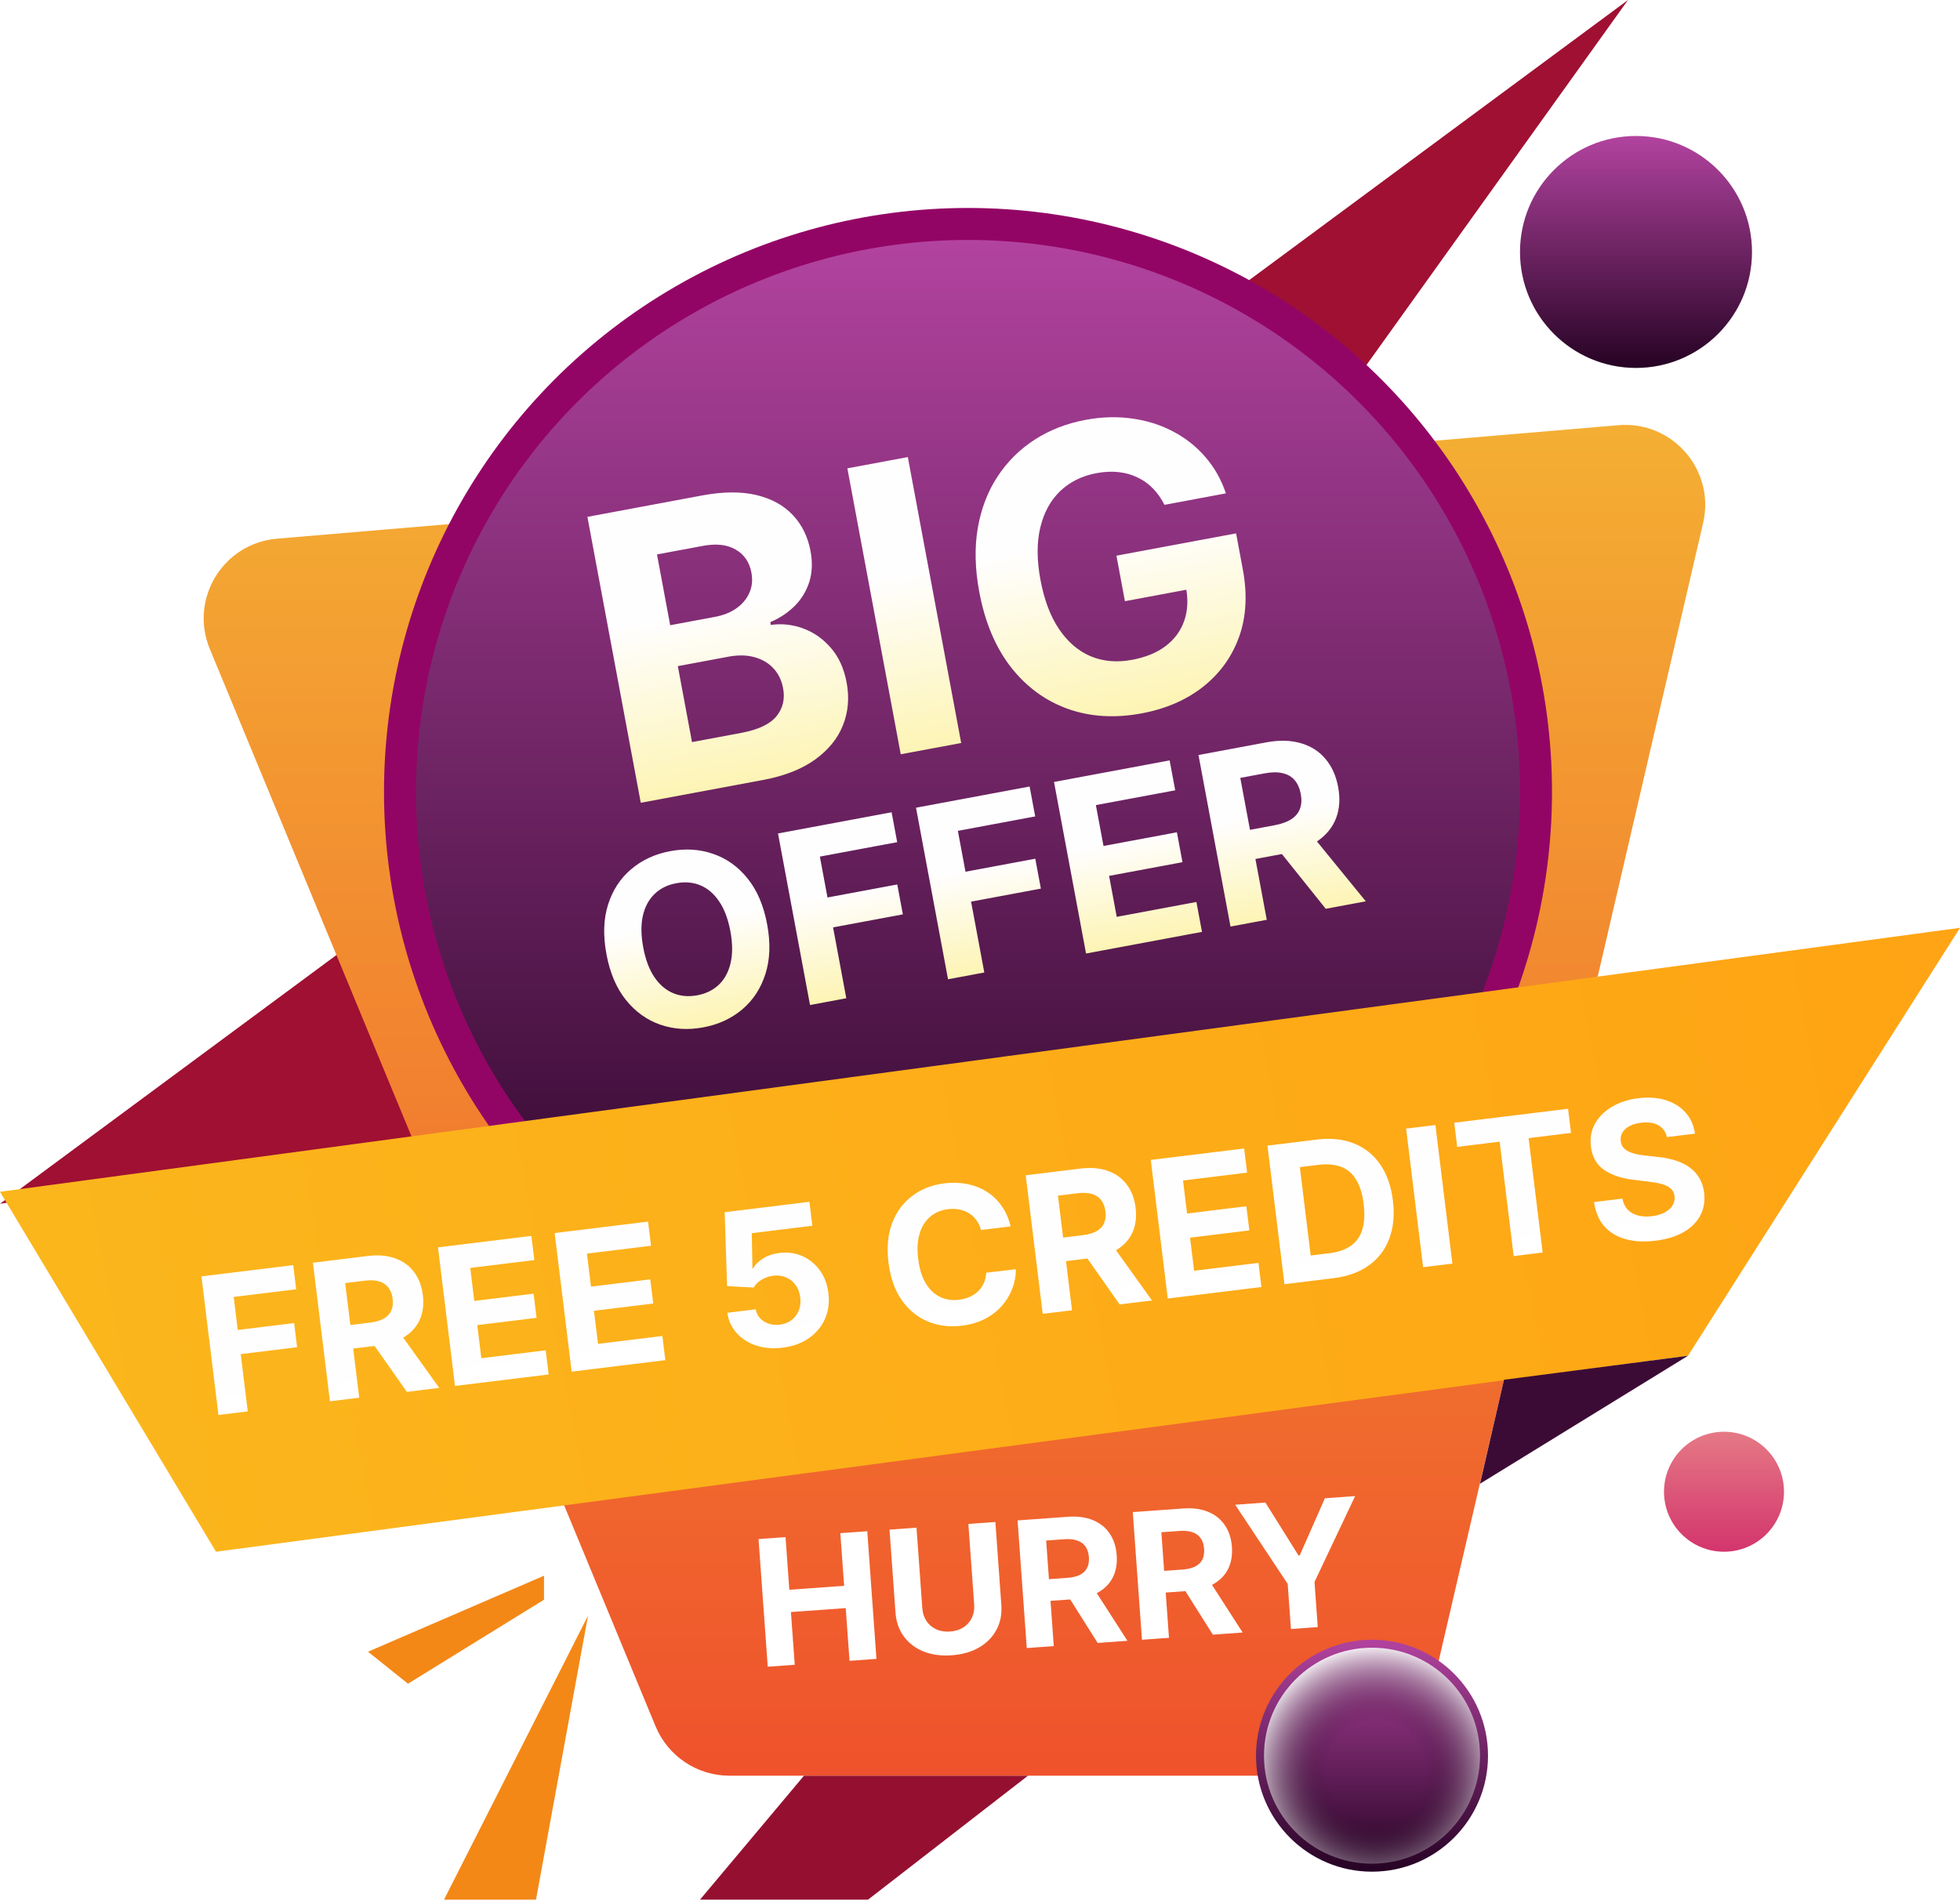
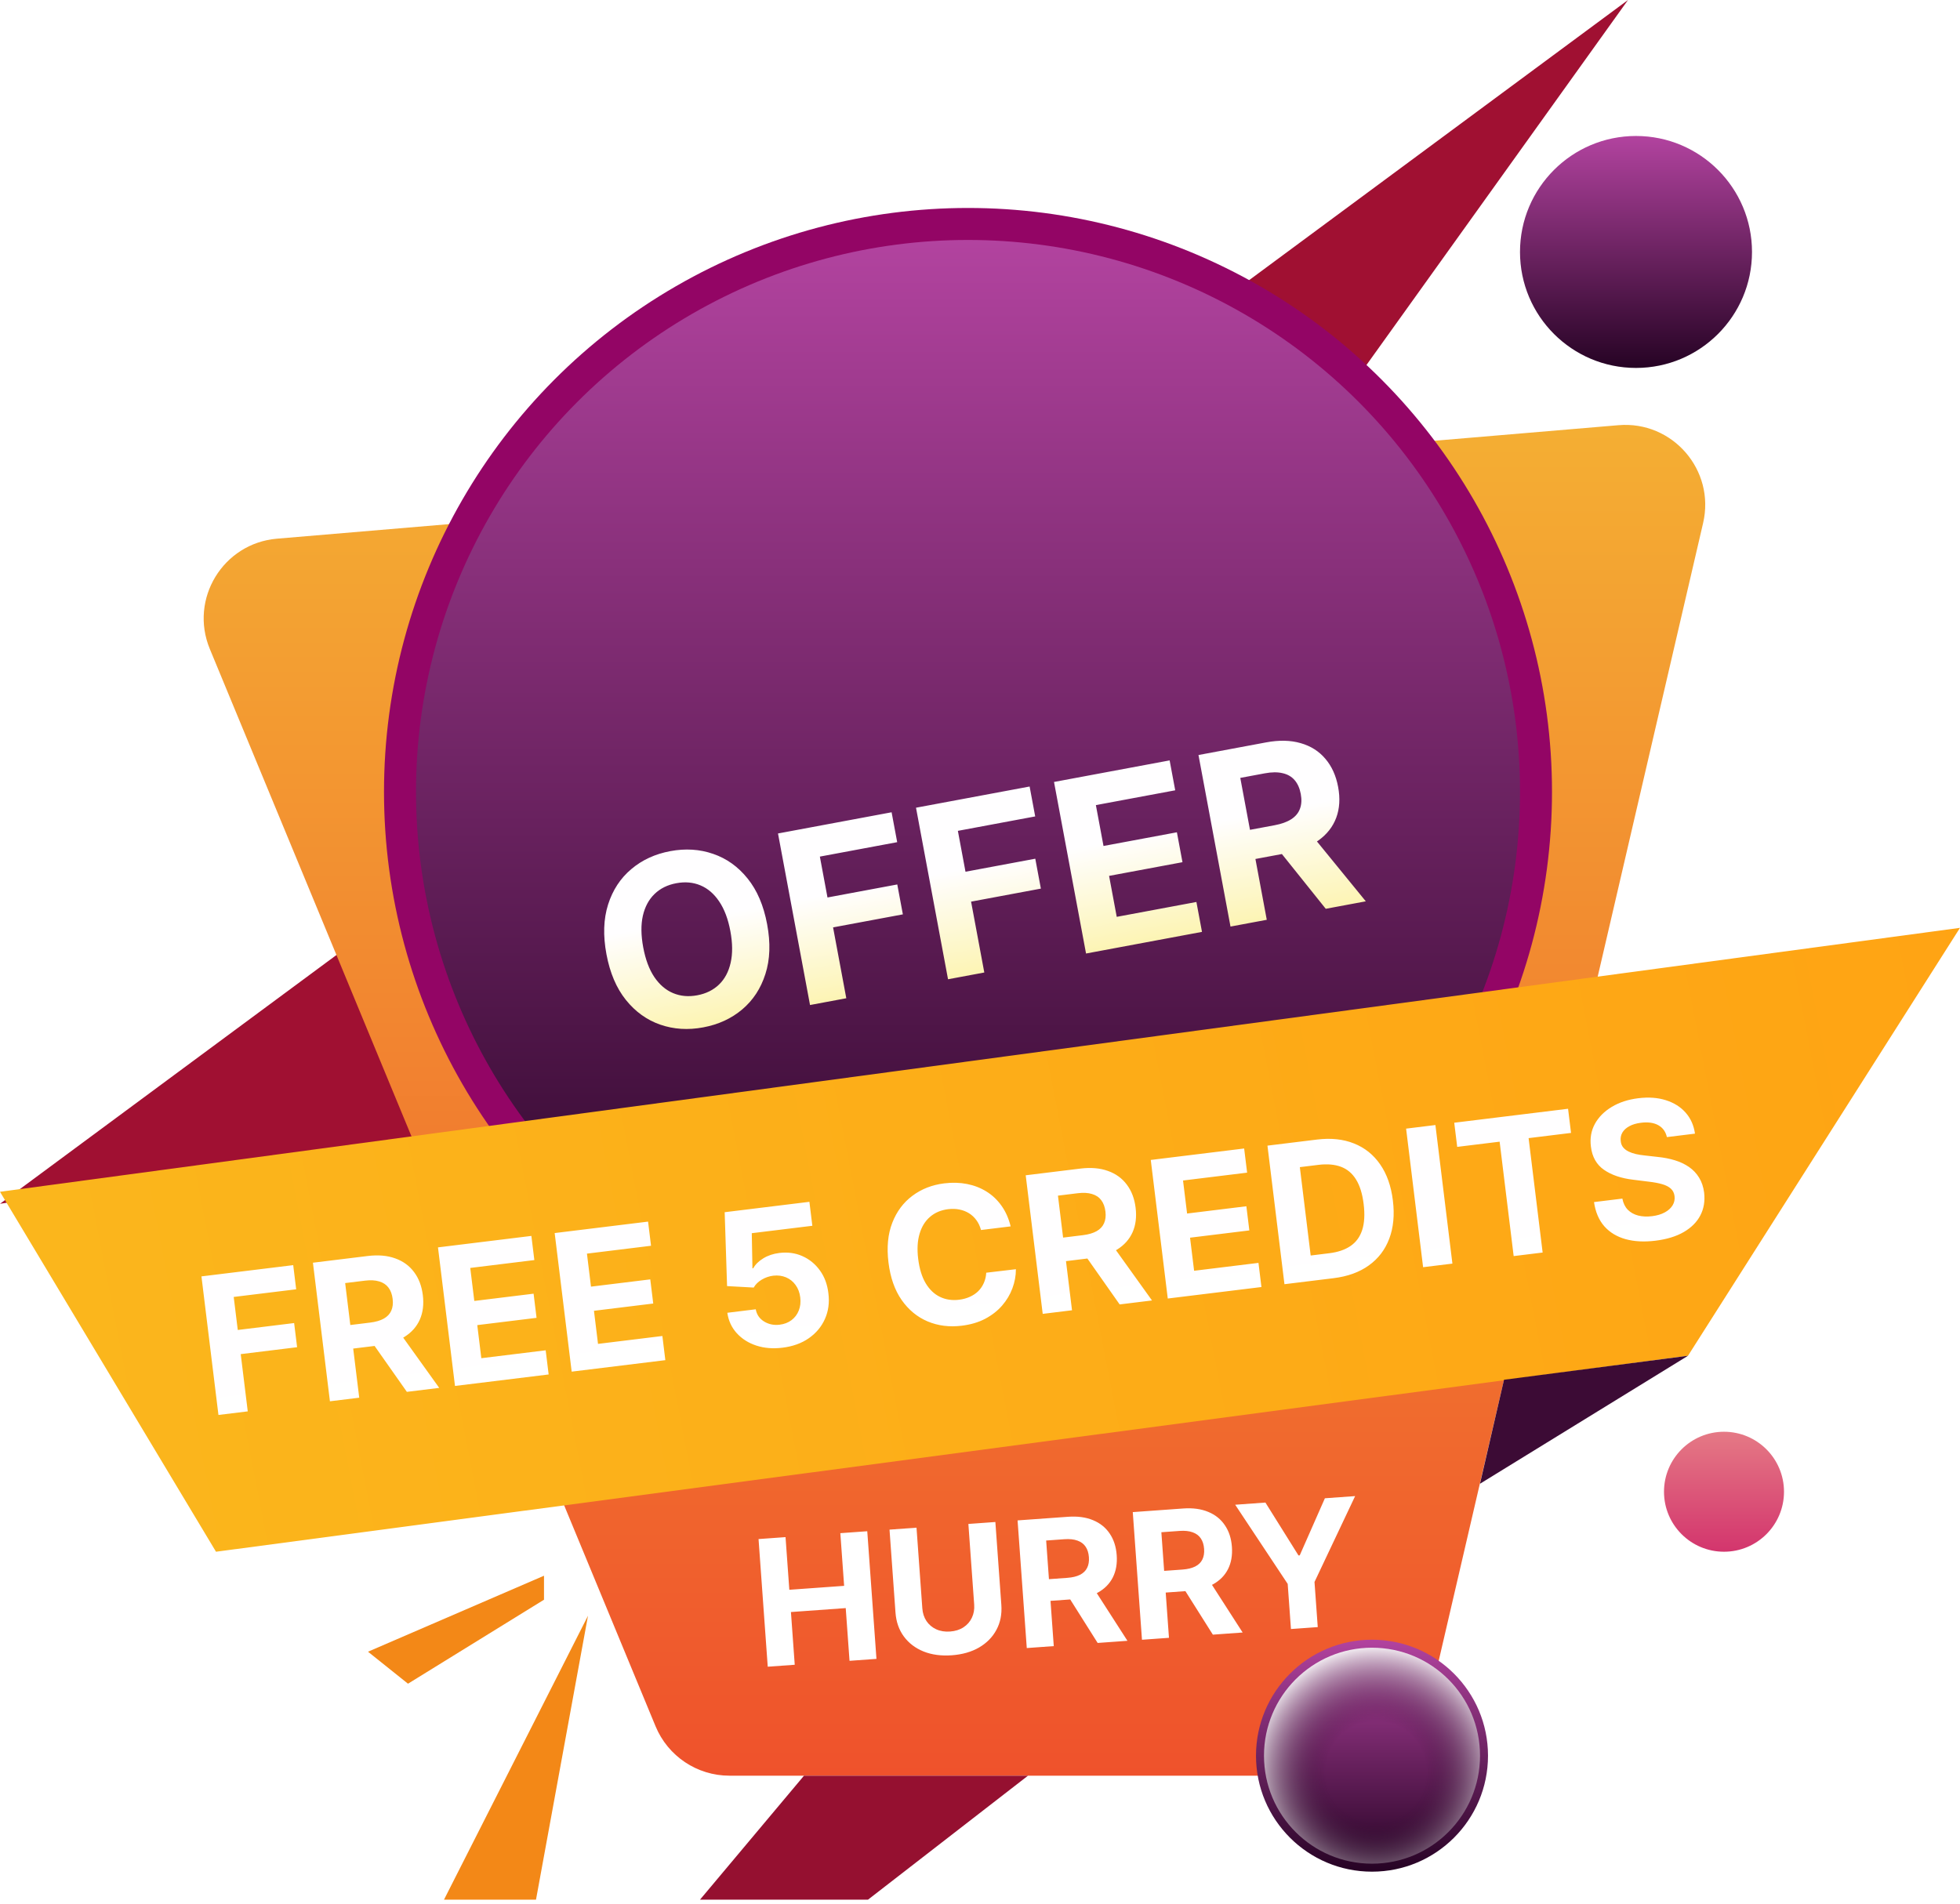
<svg xmlns="http://www.w3.org/2000/svg" width="245" height="238" viewBox="0 0 245 238" fill="none">
  <path d="M0 150.5L203.5 0L107.5 134L0 150.5Z" fill="#A01032" />
  <path d="M26.227 81.134C23.64 74.881 27.881 67.918 34.624 67.347L202.306 53.159C209.069 52.586 214.426 58.775 212.89 65.386L178.298 214.263C177.245 218.794 173.208 222 168.557 222H91.185C87.139 222 83.491 219.562 81.945 215.823L26.227 81.134Z" fill="url(#paint0_linear_1547_10099)" />
  <circle cx="121" cy="99" r="73" fill="#930565" />
  <circle cx="121" cy="99" r="69" fill="url(#paint1_linear_1547_10099)" />
  <path d="M245 116L0 149L27 194L211 169.5L245 116Z" fill="url(#paint2_linear_1547_10099)" />
  <circle cx="204.5" cy="31.5" r="14.5" fill="url(#paint3_linear_1547_10099)" />
  <circle cx="171.5" cy="219.5" r="14.5" fill="url(#paint4_linear_1547_10099)" />
  <circle cx="171.5" cy="219.5" r="13.5" fill="url(#paint5_radial_1547_10099)" />
  <circle cx="215.5" cy="186.5" r="7.5" fill="url(#paint6_linear_1547_10099)" />
  <path d="M46 206.5L68 197V200L51 210.5L46 206.5Z" fill="#F38817" />
  <path d="M128.5 222H100.5L87.5 237.5H108.5L128.5 222Z" fill="#951030" />
  <path d="M55.5 237.5L73.5 202L67 237.5H55.5Z" fill="#F38817" />
  <g filter="url(#filter0_d_1547_10099)">
-     <path d="M80.096 96.365L73.425 60.619L87.738 57.948C90.367 57.457 92.633 57.438 94.536 57.889C96.439 58.341 97.961 59.177 99.104 60.396C100.245 61.604 100.982 63.104 101.317 64.896C101.577 66.293 101.527 67.572 101.166 68.736C100.803 69.887 100.196 70.891 99.344 71.749C98.502 72.592 97.485 73.27 96.292 73.781L96.357 74.13C97.729 73.935 99.075 74.081 100.394 74.569C101.725 75.055 102.883 75.869 103.866 77.01C104.848 78.139 105.502 79.582 105.83 81.34C106.184 83.236 106.029 85.017 105.364 86.683C104.709 88.334 103.548 89.761 101.882 90.963C100.216 92.165 98.045 93.016 95.368 93.515L80.096 96.365ZM86.501 88.776L92.662 87.626C94.768 87.233 96.229 86.545 97.045 85.562C97.859 84.567 98.14 83.395 97.888 82.045C97.703 81.056 97.302 80.228 96.684 79.56C96.066 78.893 95.274 78.427 94.309 78.161C93.356 77.894 92.275 77.873 91.065 78.098L84.729 79.281L86.501 88.776ZM83.774 74.167L89.377 73.121C90.413 72.928 91.298 72.576 92.034 72.065C92.779 71.541 93.321 70.898 93.661 70.136C94.012 69.372 94.1 68.519 93.924 67.576C93.683 66.285 93.029 65.329 91.962 64.71C90.906 64.088 89.541 63.933 87.865 64.246L82.123 65.317L83.774 74.167ZM113.478 53.144L120.149 88.891L112.592 90.301L105.921 54.554L113.478 53.144ZM145.556 59.115C145.153 58.311 144.67 57.625 144.106 57.056C143.54 56.475 142.895 56.017 142.17 55.683C141.455 55.335 140.667 55.114 139.807 55.022C138.958 54.928 138.045 54.971 137.068 55.154C135.241 55.495 133.72 56.248 132.505 57.414C131.301 58.578 130.477 60.099 130.032 61.976C129.586 63.841 129.595 66.019 130.06 68.509C130.524 70.999 131.298 73.047 132.38 74.651C133.462 76.255 134.781 77.388 136.337 78.049C137.891 78.698 139.611 78.847 141.496 78.495C143.207 78.176 144.61 77.601 145.708 76.77C146.814 75.925 147.583 74.884 148.015 73.648C148.458 72.409 148.538 71.028 148.253 69.503L149.831 69.444L140.615 71.163L139.554 65.473L154.512 62.682L155.352 67.185C155.939 70.327 155.779 73.15 154.874 75.655C153.967 78.148 152.463 80.223 150.364 81.879C148.263 83.524 145.711 84.626 142.709 85.186C139.357 85.812 136.276 85.622 133.463 84.618C130.648 83.602 128.276 81.859 126.346 79.389C124.426 76.906 123.114 73.779 122.41 70.009C121.869 67.112 121.806 64.45 122.221 62.025C122.644 59.586 123.471 57.432 124.7 55.566C125.929 53.699 127.479 52.163 129.349 50.959C131.22 49.755 133.336 48.933 135.698 48.492C137.723 48.114 139.663 48.059 141.52 48.327C143.374 48.583 145.075 49.12 146.625 49.939C148.186 50.755 149.535 51.822 150.672 53.139C151.807 54.444 152.661 55.959 153.236 57.682L145.556 59.115Z" fill="url(#paint7_linear_1547_10099)" />
-   </g>
+     </g>
  <g filter="url(#filter1_d_1547_10099)">
    <path d="M95.892 111.553C96.329 113.891 96.257 115.964 95.676 117.77C95.103 119.575 94.136 121.052 92.775 122.202C91.421 123.344 89.797 124.091 87.905 124.444C85.999 124.8 84.208 124.686 82.531 124.103C80.855 123.52 79.423 122.49 78.237 121.014C77.052 119.537 76.241 117.633 75.806 115.301C75.369 112.962 75.438 110.89 76.011 109.085C76.585 107.281 77.549 105.807 78.904 104.666C80.257 103.517 81.887 102.765 83.793 102.41C85.685 102.057 87.469 102.171 89.146 102.754C90.828 103.329 92.263 104.355 93.448 105.831C94.641 107.307 95.456 109.214 95.892 111.553ZM91.295 112.411C91.012 110.895 90.547 109.66 89.899 108.705C89.258 107.748 88.479 107.077 87.562 106.692C86.644 106.306 85.638 106.216 84.542 106.421C83.445 106.625 82.539 107.072 81.823 107.763C81.106 108.453 80.618 109.36 80.358 110.485C80.106 111.609 80.121 112.928 80.403 114.443C80.686 115.958 81.148 117.194 81.789 118.151C82.437 119.107 83.219 119.777 84.137 120.162C85.054 120.547 86.061 120.638 87.157 120.433C88.253 120.228 89.159 119.781 89.876 119.091C90.592 118.401 91.077 117.494 91.329 116.371C91.589 115.246 91.578 113.926 91.295 112.411ZM101.253 121.65L97.25 100.202L111.451 97.552L112.149 101.29L102.483 103.094L103.436 108.205L112.16 106.577L112.858 110.316L104.134 111.944L105.787 120.803L101.253 121.65ZM118.504 118.43L114.501 96.982L128.702 94.332L129.4 98.071L119.734 99.875L120.687 104.986L129.411 103.358L130.109 107.096L121.385 108.724L123.038 117.584L118.504 118.43ZM135.755 115.211L131.752 93.763L146.204 91.066L146.902 94.805L136.985 96.656L137.938 101.766L147.112 100.054L147.81 103.793L138.636 105.505L139.592 110.626L149.551 108.767L150.249 112.506L135.755 115.211ZM153.812 111.841L149.81 90.393L158.271 88.814C159.891 88.512 161.328 88.544 162.581 88.909C163.84 89.267 164.868 89.917 165.665 90.859C166.468 91.793 167.001 92.969 167.266 94.386C167.532 95.81 167.453 97.093 167.03 98.234C166.606 99.368 165.862 100.316 164.797 101.078C163.74 101.839 162.388 102.373 160.74 102.68L155.074 103.738L154.394 100.093L159.327 99.173C160.192 99.011 160.889 98.758 161.418 98.414C161.946 98.07 162.305 97.634 162.496 97.107C162.694 96.579 162.727 95.963 162.595 95.257C162.462 94.545 162.207 93.972 161.83 93.536C161.459 93.1 160.961 92.81 160.334 92.667C159.714 92.515 158.967 92.521 158.094 92.684L155.036 93.254L158.347 110.995L153.812 111.841ZM163.573 99.919L170.725 108.685L165.719 109.619L158.683 100.832L163.573 99.919Z" fill="url(#paint8_linear_1547_10099)" />
  </g>
  <g filter="url(#filter2_d_1547_10099)">
    <path d="M27.306 174.901L25.181 157.577L36.652 156.17L37.022 159.19L29.214 160.147L29.721 164.276L36.767 163.411L37.138 166.431L30.091 167.296L30.969 174.452L27.306 174.901ZM41.241 173.192L39.116 155.867L45.951 155.029C47.259 154.868 48.404 154.965 49.387 155.32C50.374 155.668 51.162 156.238 51.752 157.03C52.346 157.816 52.714 158.782 52.854 159.926C52.995 161.077 52.868 162.097 52.474 162.987C52.079 163.871 51.437 164.591 50.549 165.146C49.667 165.701 48.56 166.06 47.23 166.223L42.653 166.785L42.292 163.841L46.276 163.352C46.976 163.266 47.545 163.099 47.984 162.851C48.423 162.602 48.731 162.273 48.91 161.861C49.094 161.45 49.151 160.959 49.081 160.389C49.011 159.814 48.836 159.343 48.556 158.977C48.282 158.61 47.898 158.353 47.405 158.208C46.917 158.056 46.321 158.023 45.616 158.11L43.146 158.413L44.904 172.743L41.241 173.192ZM49.63 164.16L54.903 171.516L50.859 172.012L45.679 164.645L49.63 164.16ZM56.874 171.274L54.748 153.95L66.422 152.517L66.793 155.537L58.782 156.52L59.288 160.648L66.699 159.739L67.069 162.759L59.659 163.668L60.166 167.805L68.211 166.818L68.581 169.838L56.874 171.274ZM71.46 169.485L69.334 152.16L81.008 150.728L81.379 153.748L73.368 154.731L73.874 158.859L81.284 157.95L81.655 160.97L74.245 161.879L74.752 166.015L82.797 165.029L83.167 168.049L71.46 169.485ZM97.814 166.492C96.619 166.639 95.526 166.55 94.536 166.225C93.551 165.899 92.738 165.383 92.096 164.678C91.454 163.972 91.061 163.122 90.916 162.126L94.469 161.69C94.591 162.357 94.939 162.866 95.515 163.219C96.091 163.572 96.739 163.704 97.461 163.616C98.037 163.545 98.528 163.356 98.937 163.048C99.351 162.734 99.654 162.334 99.846 161.846C100.043 161.353 100.105 160.807 100.032 160.209C99.957 159.6 99.761 159.081 99.445 158.65C99.135 158.219 98.738 157.901 98.255 157.697C97.772 157.493 97.24 157.424 96.658 157.489C96.151 157.551 95.67 157.716 95.216 157.984C94.768 158.251 94.434 158.581 94.213 158.974L90.884 158.79L90.584 149.553L101.175 148.254L101.543 151.249L93.972 152.177L94.055 156.572L94.157 156.56C94.409 156.094 94.825 155.682 95.405 155.324C95.985 154.967 96.656 154.742 97.417 154.648C98.461 154.52 99.421 154.651 100.299 155.042C101.177 155.432 101.906 156.027 102.484 156.826C103.063 157.619 103.417 158.572 103.548 159.684C103.697 160.85 103.553 161.921 103.117 162.896C102.687 163.865 102.015 164.669 101.103 165.307C100.196 165.939 99.1 166.334 97.814 166.492ZM126.331 151.325L122.626 151.779C122.499 151.308 122.309 150.899 122.054 150.553C121.799 150.2 121.492 149.912 121.132 149.687C120.773 149.462 120.37 149.305 119.924 149.217C119.484 149.128 119.016 149.114 118.519 149.174C117.623 149.284 116.869 149.603 116.258 150.13C115.647 150.652 115.209 151.358 114.947 152.249C114.683 153.134 114.625 154.177 114.772 155.379C114.924 156.614 115.235 157.629 115.704 158.424C116.18 159.219 116.776 159.79 117.494 160.137C118.212 160.483 119.008 160.603 119.882 160.496C120.373 160.436 120.819 160.315 121.221 160.134C121.628 159.953 121.979 159.718 122.276 159.43C122.572 159.136 122.805 158.795 122.975 158.408C123.151 158.02 123.253 157.59 123.28 157.117L126.988 156.679C126.989 157.486 126.844 158.283 126.551 159.068C126.263 159.848 125.833 160.568 125.262 161.227C124.695 161.881 123.99 162.431 123.146 162.878C122.307 163.319 121.332 163.607 120.221 163.743C118.676 163.933 117.251 163.753 115.947 163.203C114.649 162.652 113.566 161.758 112.698 160.519C111.836 159.279 111.29 157.718 111.059 155.834C110.827 153.945 110.985 152.294 111.533 150.882C112.081 149.469 112.922 148.341 114.055 147.498C115.187 146.649 116.515 146.132 118.037 145.945C119.041 145.822 119.989 145.849 120.881 146.025C121.778 146.202 122.593 146.519 123.325 146.979C124.056 147.433 124.678 148.024 125.191 148.751C125.709 149.477 126.089 150.335 126.331 151.325ZM130.339 162.262L128.213 144.937L135.048 144.098C136.357 143.938 137.502 144.035 138.484 144.39C139.472 144.738 140.26 145.308 140.849 146.1C141.444 146.886 141.811 147.851 141.952 148.996C142.093 150.146 141.966 151.167 141.572 152.057C141.176 152.941 140.535 153.661 139.647 154.216C138.765 154.771 137.658 155.13 136.327 155.293L131.751 155.854L131.39 152.911L135.374 152.422C136.073 152.336 136.642 152.169 137.081 151.92C137.52 151.672 137.829 151.342 138.007 150.931C138.192 150.519 138.249 150.028 138.179 149.459C138.108 148.884 137.933 148.413 137.654 148.046C137.38 147.679 136.996 147.423 136.503 147.277C136.015 147.125 135.419 147.093 134.714 147.179L132.244 147.482L134.002 161.812L130.339 162.262ZM138.727 153.23L144 160.586L139.957 161.082L134.777 153.714L138.727 153.23ZM145.971 160.344L143.846 143.019L155.52 141.587L155.89 144.607L147.879 145.59L148.386 149.718L155.796 148.809L156.167 151.829L148.756 152.738L149.264 156.874L157.309 155.888L157.679 158.908L145.971 160.344ZM166.699 157.801L160.557 158.554L158.432 141.23L164.624 140.47C166.367 140.256 167.91 140.419 169.252 140.959C170.594 141.492 171.683 142.363 172.518 143.572C173.359 144.78 173.89 146.283 174.11 148.082C174.332 149.887 174.181 151.479 173.658 152.86C173.14 154.24 172.289 155.355 171.105 156.204C169.927 157.053 168.458 157.585 166.699 157.801ZM163.835 154.967L166.162 154.681C167.244 154.548 168.132 154.245 168.823 153.771C169.52 153.29 170.005 152.621 170.277 151.764C170.555 150.899 170.614 149.822 170.456 148.53C170.299 147.25 169.982 146.227 169.504 145.461C169.032 144.695 168.403 144.165 167.618 143.872C166.832 143.58 165.897 143.5 164.815 143.632L162.48 143.919L163.835 154.967ZM179.426 138.654L181.551 155.979L177.888 156.428L175.763 139.104L179.426 138.654ZM182.15 141.385L181.78 138.366L196.008 136.62L196.379 139.64L191.075 140.291L192.83 154.595L189.209 155.039L187.454 140.735L182.15 141.385ZM208.361 140.162C208.21 139.488 207.854 138.994 207.295 138.679C206.735 138.364 206.015 138.26 205.136 138.368C204.538 138.442 204.044 138.588 203.653 138.808C203.261 139.022 202.973 139.289 202.789 139.609C202.611 139.929 202.545 140.275 202.59 140.647C202.617 140.958 202.715 141.221 202.884 141.435C203.059 141.648 203.284 141.824 203.559 141.962C203.833 142.094 204.143 142.202 204.491 142.285C204.839 142.363 205.206 142.421 205.595 142.459L207.197 142.64C207.973 142.717 208.695 142.857 209.361 143.062C210.027 143.266 210.617 143.546 211.13 143.901C211.642 144.256 212.06 144.697 212.382 145.224C212.71 145.751 212.921 146.375 213.016 147.096C213.14 148.157 212.982 149.109 212.542 149.953C212.106 150.791 211.413 151.485 210.462 152.037C209.516 152.583 208.337 152.942 206.928 153.115C205.529 153.286 204.285 153.222 203.194 152.92C202.11 152.618 201.225 152.083 200.541 151.314C199.862 150.538 199.432 149.529 199.251 148.286L202.796 147.852C202.906 148.428 203.132 148.892 203.473 149.245C203.819 149.592 204.252 149.834 204.773 149.97C205.298 150.1 205.877 150.127 206.509 150.049C207.129 149.973 207.656 149.817 208.091 149.58C208.531 149.343 208.859 149.048 209.073 148.696C209.287 148.343 209.369 147.958 209.318 147.541C209.27 147.152 209.114 146.839 208.851 146.602C208.592 146.365 208.232 146.18 207.769 146.048C207.312 145.915 206.759 145.811 206.108 145.736L204.164 145.494C202.66 145.318 201.438 144.904 200.499 144.252C199.561 143.6 199.016 142.634 198.864 141.353C198.73 140.305 198.897 139.354 199.365 138.501C199.838 137.647 200.544 136.939 201.483 136.378C202.421 135.816 203.522 135.458 204.785 135.303C206.071 135.145 207.22 135.227 208.233 135.55C209.251 135.871 210.077 136.391 210.708 137.109C211.34 137.827 211.728 138.701 211.872 139.731L208.361 140.162Z" fill="url(#paint9_linear_1547_10099)" />
  </g>
  <path d="M185 185.5L211 169.5L188 172.5L185 185.5Z" fill="#3C0B35" />
  <path d="M95.968 208.375L94.818 192.417L98.192 192.174L98.666 198.758L105.516 198.265L105.042 191.68L108.408 191.438L109.557 207.397L106.191 207.639L105.716 201.047L98.867 201.54L99.342 208.132L95.968 208.375ZM121.047 190.527L124.421 190.284L125.168 200.648C125.251 201.812 125.047 202.85 124.554 203.763C124.066 204.675 123.344 205.411 122.387 205.971C121.429 206.526 120.291 206.851 118.971 206.946C117.647 207.041 116.471 206.883 115.444 206.471C114.416 206.054 113.596 205.429 112.982 204.596C112.369 203.763 112.02 202.765 111.936 201.601L111.19 191.238L114.564 190.994L115.29 201.07C115.333 201.678 115.505 202.208 115.804 202.662C116.108 203.115 116.514 203.459 117.022 203.694C117.529 203.929 118.108 204.023 118.757 203.977C119.412 203.93 119.971 203.754 120.435 203.449C120.904 203.143 121.253 202.745 121.484 202.253C121.72 201.761 121.817 201.211 121.773 200.603L121.047 190.527ZM128.347 206.043L127.197 190.084L133.493 189.631C134.699 189.544 135.743 189.686 136.626 190.055C137.513 190.42 138.209 190.978 138.712 191.73C139.22 192.477 139.512 193.377 139.588 194.432C139.665 195.492 139.502 196.42 139.1 197.216C138.697 198.008 138.077 198.637 137.238 199.105C136.405 199.572 135.376 199.85 134.15 199.939L129.934 200.242L129.739 197.53L133.409 197.266C134.053 197.22 134.582 197.093 134.995 196.886C135.408 196.678 135.706 196.39 135.888 196.022C136.076 195.654 136.151 195.207 136.113 194.682C136.075 194.152 135.936 193.713 135.697 193.365C135.463 193.016 135.124 192.764 134.679 192.608C134.239 192.447 133.695 192.389 133.045 192.436L130.77 192.6L131.721 205.8L128.347 206.043ZM136.442 198.16L140.931 205.137L137.207 205.405L132.803 198.422L136.442 198.16ZM142.747 205.006L141.597 189.047L147.893 188.594C149.099 188.507 150.143 188.648 151.026 189.018C151.914 189.382 152.609 189.941 153.112 190.693C153.621 191.439 153.913 192.34 153.989 193.395C154.065 194.454 153.902 195.383 153.5 196.179C153.097 196.971 152.477 197.6 151.639 198.068C150.805 198.535 149.776 198.813 148.55 198.901L144.334 199.205L144.139 196.493L147.809 196.229C148.453 196.182 148.982 196.056 149.395 195.848C149.808 195.641 150.106 195.353 150.289 194.985C150.476 194.616 150.551 194.17 150.513 193.645C150.475 193.115 150.336 192.676 150.097 192.328C149.863 191.979 149.524 191.727 149.079 191.571C148.639 191.409 148.095 191.352 147.445 191.399L145.17 191.563L146.121 204.763L142.747 205.006ZM150.842 197.123L155.331 204.099L151.607 204.368L147.203 197.385L150.842 197.123ZM154.398 188.125L158.177 187.853L162.311 194.464L162.467 194.452L165.611 187.317L169.391 187.045L164.313 197.781L164.719 203.423L161.369 203.664L160.962 198.023L154.398 188.125Z" fill="white" />
  <defs>
    <filter id="filter0_d_1547_10099" x="73.334" y="45.576" width="84.839" height="55.278" filterUnits="userSpaceOnUse" color-interpolation-filters="sRGB">
      <feFlood flood-opacity="0" result="BackgroundImageFix" />
      <feColorMatrix in="SourceAlpha" type="matrix" values="0 0 0 0 0 0 0 0 0 0 0 0 0 0 0 0 0 0 127 0" result="hardAlpha" />
      <feOffset dy="4" />
      <feComposite in2="hardAlpha" operator="out" />
      <feColorMatrix type="matrix" values="0 0 0 0 0 0 0 0 0 0 0 0 0 0 0 0 0 0 0.25 0" />
      <feBlend mode="normal" in2="BackgroundImageFix" result="effect1_dropShadow_1547_10099" />
      <feBlend mode="normal" in="SourceGraphic" in2="effect1_dropShadow_1547_10099" result="shape" />
    </filter>
    <filter id="filter1_d_1547_10099" x="73.75" y="86.944" width="97.03" height="43.374" filterUnits="userSpaceOnUse" color-interpolation-filters="sRGB">
      <feFlood flood-opacity="0" result="BackgroundImageFix" />
      <feColorMatrix in="SourceAlpha" type="matrix" values="0 0 0 0 0 0 0 0 0 0 0 0 0 0 0 0 0 0 127 0" result="hardAlpha" />
      <feOffset dy="4" />
      <feComposite in2="hardAlpha" operator="out" />
      <feColorMatrix type="matrix" values="0 0 0 0 0 0 0 0 0 0 0 0 0 0 0 0 0 0 0.25 0" />
      <feBlend mode="normal" in2="BackgroundImageFix" result="effect1_dropShadow_1547_10099" />
      <feBlend mode="normal" in="SourceGraphic" in2="effect1_dropShadow_1547_10099" result="shape" />
    </filter>
    <filter id="filter2_d_1547_10099" x="25.152" y="134.483" width="188.5" height="42.664" filterUnits="userSpaceOnUse" color-interpolation-filters="sRGB">
      <feFlood flood-opacity="0" result="BackgroundImageFix" />
      <feColorMatrix in="SourceAlpha" type="matrix" values="0 0 0 0 0 0 0 0 0 0 0 0 0 0 0 0 0 0 127 0" result="hardAlpha" />
      <feOffset dy="2" />
      <feComposite in2="hardAlpha" operator="out" />
      <feColorMatrix type="matrix" values="0 0 0 0 0.843 0 0 0 0 0.055 0 0 0 0 0 0 0 0 1 0" />
      <feBlend mode="normal" in2="BackgroundImageFix" result="effect1_dropShadow_1547_10099" />
      <feBlend mode="normal" in="SourceGraphic" in2="effect1_dropShadow_1547_10099" result="shape" />
    </filter>
    <linearGradient id="paint0_linear_1547_10099" x1="118.5" y1="52" x2="118.5" y2="222" gradientUnits="userSpaceOnUse">
      <stop stop-color="#F4AF33" />
      <stop offset="1" stop-color="#EF522C" />
    </linearGradient>
    <linearGradient id="paint1_linear_1547_10099" x1="121" y1="30" x2="121" y2="168" gradientUnits="userSpaceOnUse">
      <stop stop-color="#B2439F" />
      <stop offset="1" stop-color="#260324" />
    </linearGradient>
    <linearGradient id="paint2_linear_1547_10099" x1="9" y1="172.5" x2="259" y2="124" gradientUnits="userSpaceOnUse">
      <stop stop-color="#FBB61C" />
      <stop offset="1" stop-color="#FFA313" />
    </linearGradient>
    <linearGradient id="paint3_linear_1547_10099" x1="204.5" y1="17" x2="204.5" y2="46" gradientUnits="userSpaceOnUse">
      <stop stop-color="#B2439F" />
      <stop offset="1" stop-color="#260324" />
    </linearGradient>
    <linearGradient id="paint4_linear_1547_10099" x1="171.5" y1="205" x2="171.5" y2="234" gradientUnits="userSpaceOnUse">
      <stop stop-color="#B2439F" />
      <stop offset="1" stop-color="#260324" />
    </linearGradient>
    <radialGradient id="paint5_radial_1547_10099" cx="0" cy="0" r="1" gradientUnits="userSpaceOnUse" gradientTransform="translate(172 221.5) rotate(84.644) scale(16.07)">
      <stop offset="0.391" stop-color="#260324" stop-opacity="0" />
      <stop offset="1" stop-color="white" />
    </radialGradient>
    <linearGradient id="paint6_linear_1547_10099" x1="215.5" y1="179" x2="215.5" y2="194" gradientUnits="userSpaceOnUse">
      <stop stop-color="#E57985" />
      <stop offset="1" stop-color="#D3356D" />
    </linearGradient>
    <linearGradient id="paint7_linear_1547_10099" x1="110.27" y1="40.888" x2="121.461" y2="100.853" gradientUnits="userSpaceOnUse">
      <stop offset="0.438" stop-color="#FFFEFF" />
      <stop offset="1" stop-color="#FBEF8C" />
    </linearGradient>
    <linearGradient id="paint8_linear_1547_10099" x1="118.677" y1="88.897" x2="125.281" y2="124.286" gradientUnits="userSpaceOnUse">
      <stop offset="0.438" stop-color="#FFFEFF" />
      <stop offset="1" stop-color="#FBEF8C" />
    </linearGradient>
    <linearGradient id="paint9_linear_1547_10099" x1="117.789" y1="140.629" x2="121.321" y2="169.413" gradientUnits="userSpaceOnUse">
      <stop offset="0.438" stop-color="#FFFEFF" />
      <stop offset="1" stop-color="white" />
    </linearGradient>
  </defs>
</svg>